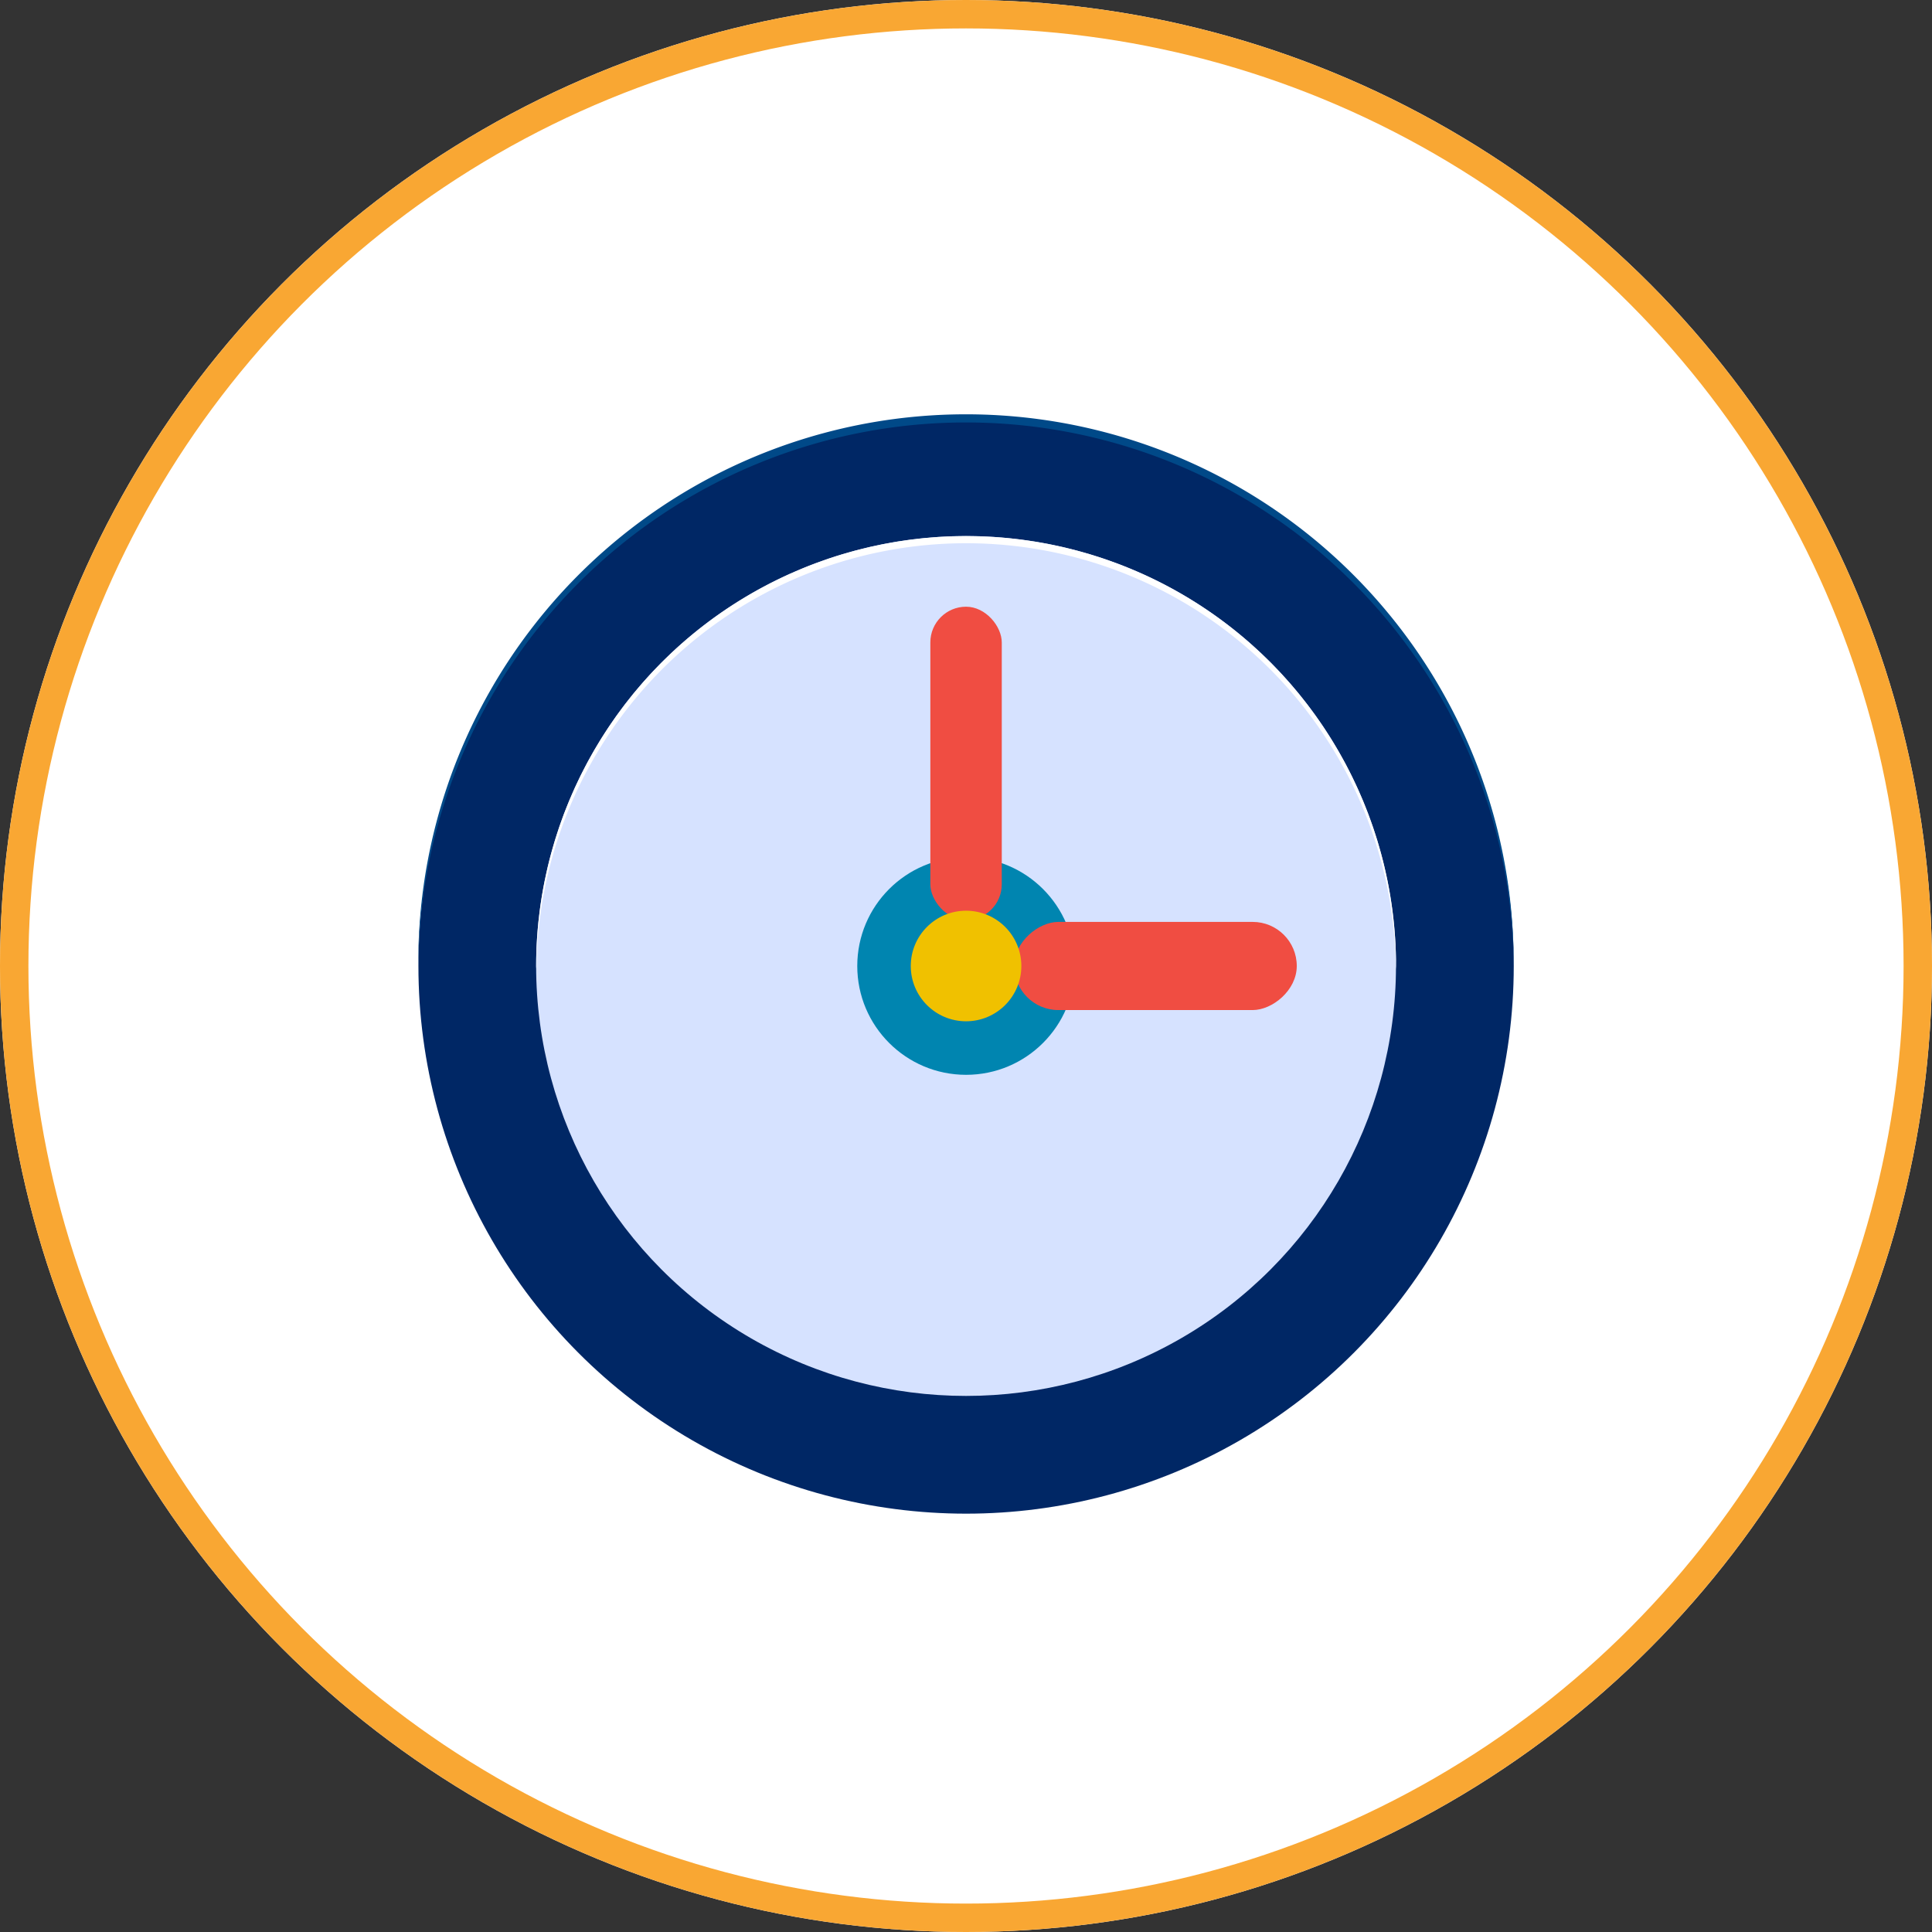
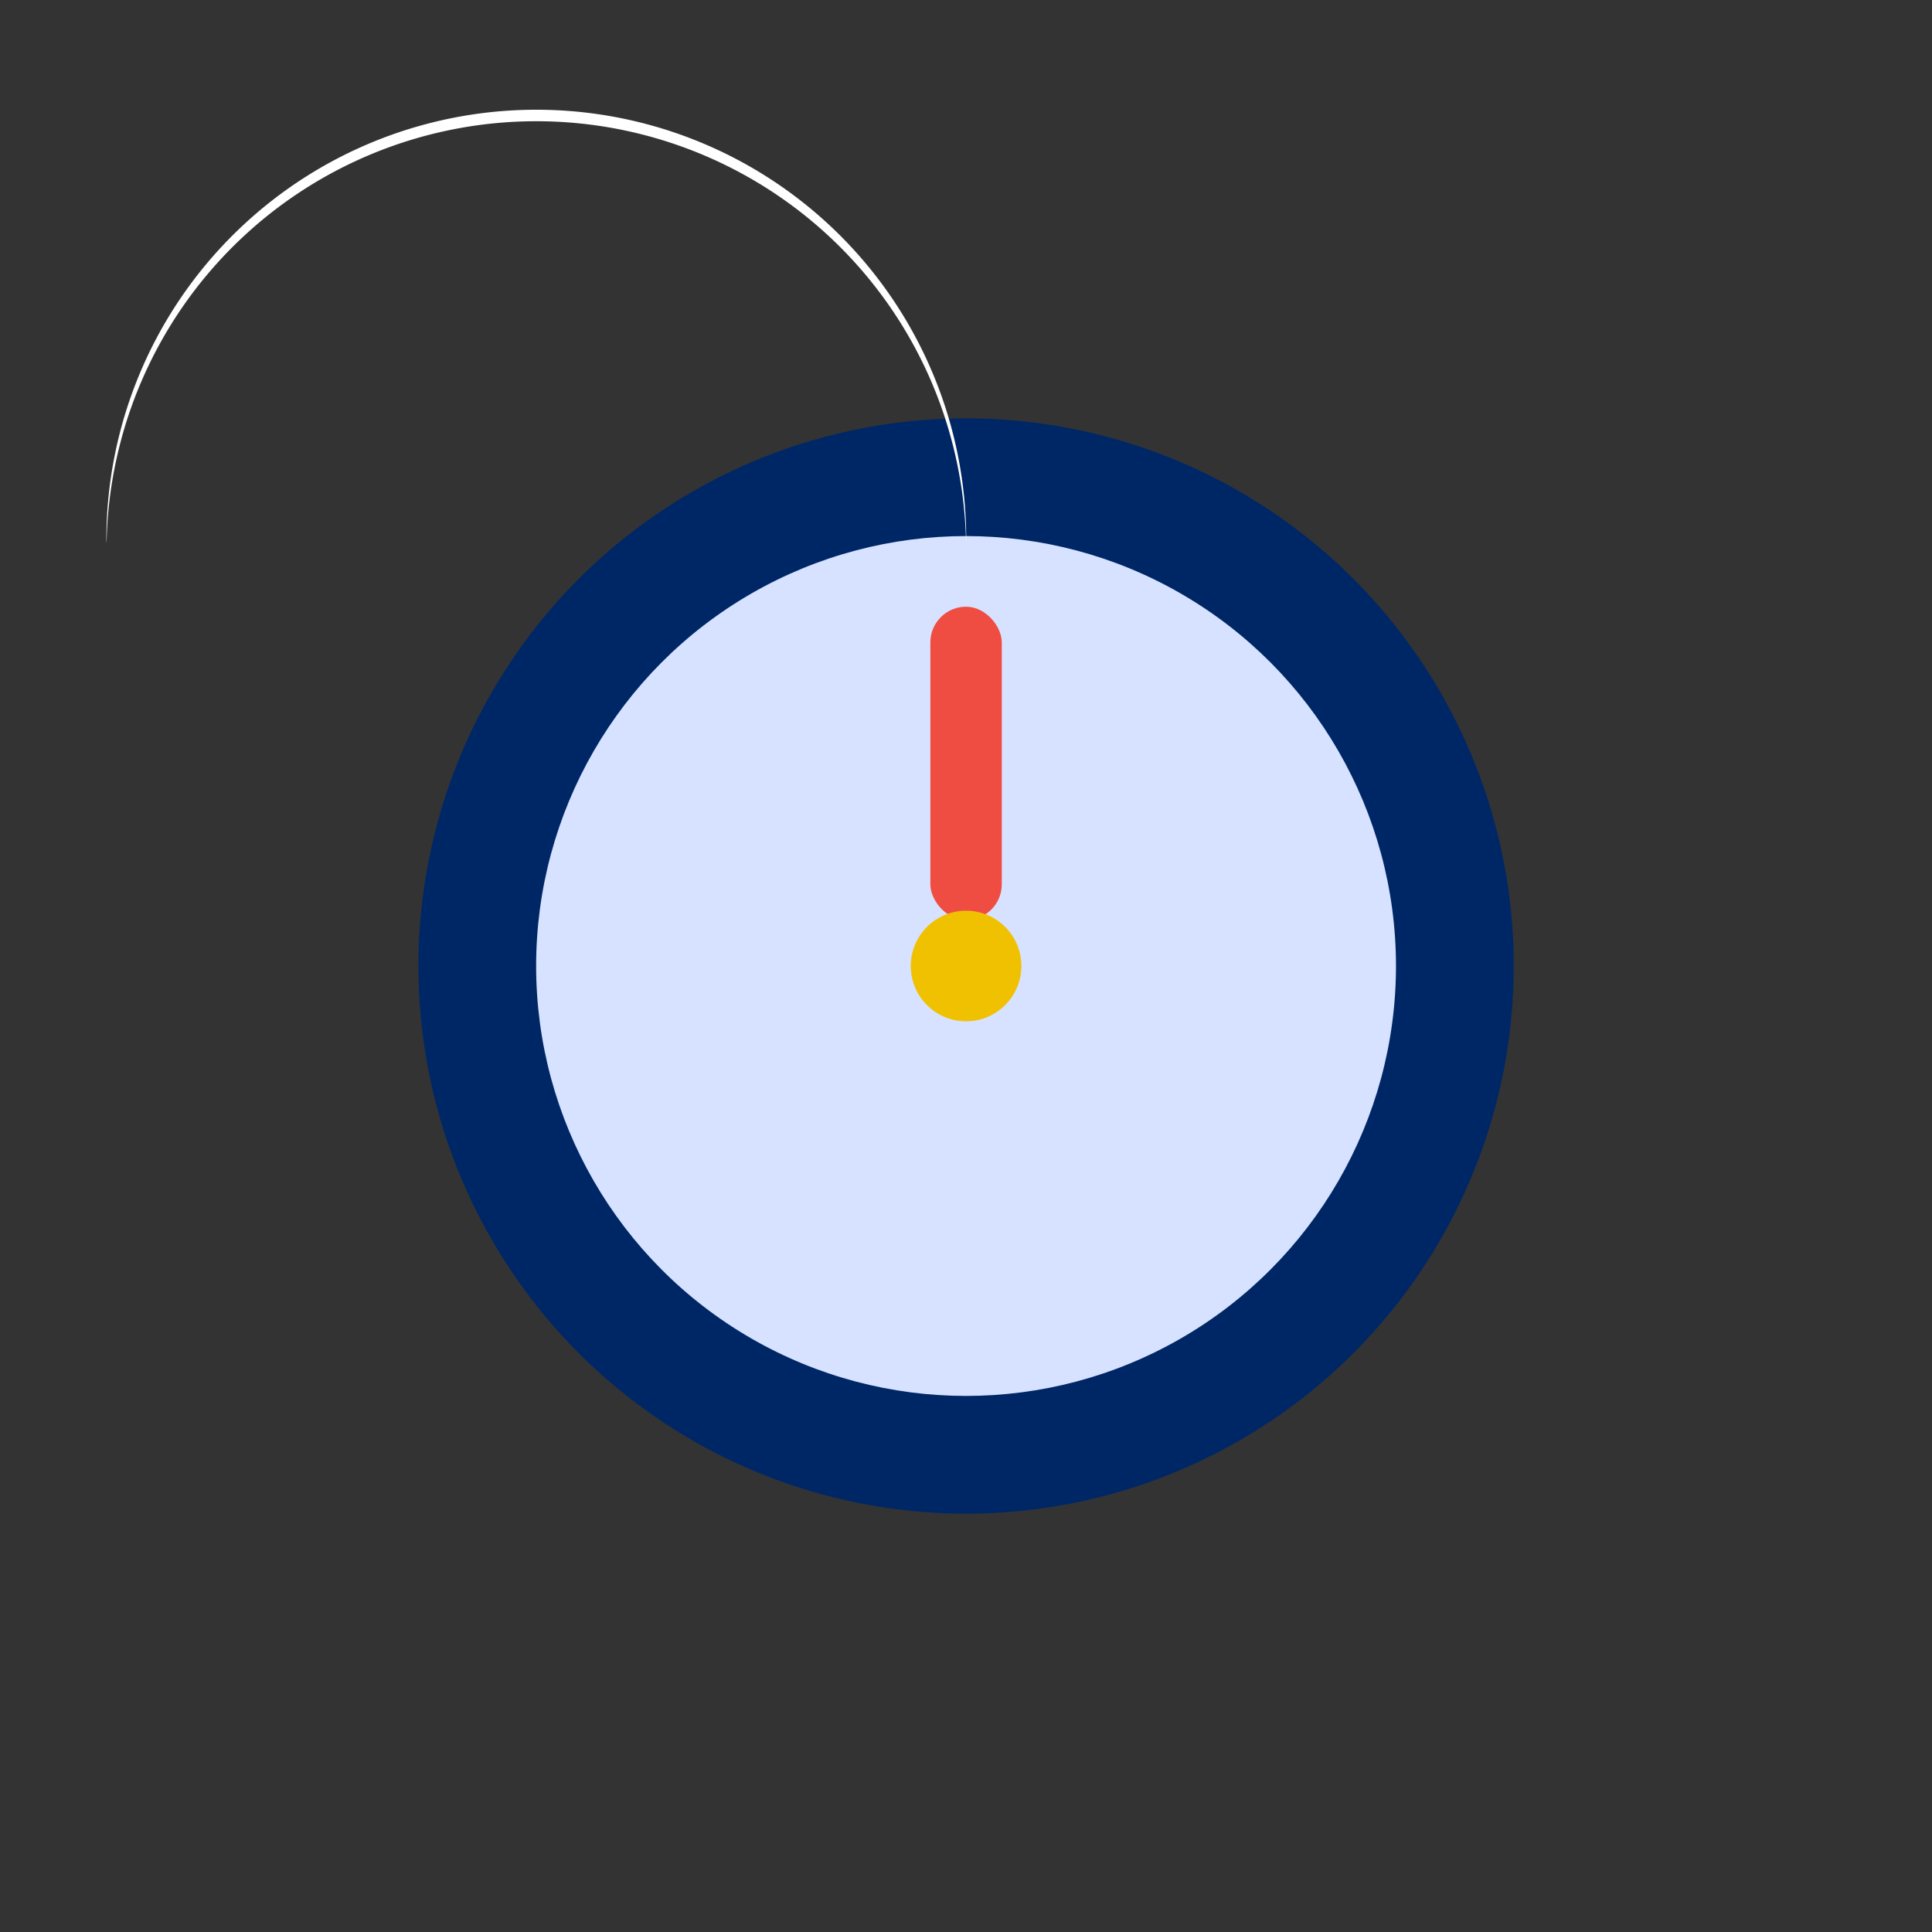
<svg xmlns="http://www.w3.org/2000/svg" width="68" height="68" viewBox="0 0 68 68">
  <rect x="0" y="0" width="68" height="68" fill="#333333" stroke="none" />
  <g id="Group_184936" data-name="Group 184936" transform="translate(-287.75 -1660.14)">
    <g id="Ellipse_624" data-name="Ellipse 624" transform="translate(287.75 1660.14)" fill="#fff" stroke="#f9a733" stroke-width="1">
-       <circle cx="34" cy="34" r="34" stroke="none" />
-       <circle cx="34" cy="34" r="33.5" fill="none" />
-     </g>
+       </g>
    <g id="Group_184890" data-name="Group 184890" transform="translate(146.18 1531.789)">
      <circle id="Ellipse_627" data-name="Ellipse 627" cx="19.276" cy="19.276" r="19.276" transform="translate(156.297 143.075)" fill="#002765" />
-       <path id="Path_59007" data-name="Path 59007" d="M175.572,143.22a19.273,19.273,0,0,1,19.272,19.2c0-.024,0-.048,0-.072a19.276,19.276,0,1,0-38.551,0c0,.024,0,.048,0,.072A19.274,19.274,0,0,1,175.572,143.22Z" fill="#004988" />
      <circle id="Ellipse_628" data-name="Ellipse 628" cx="15.132" cy="15.132" r="15.132" transform="translate(160.44 147.219)" fill="#d6e2ff" />
-       <path id="Path_59008" data-name="Path 59008" d="M175.572,147.471A15.129,15.129,0,0,1,190.7,162.477c0-.042.006-.083.006-.126a15.132,15.132,0,1,0-30.264,0c0,.043.006.084.007.126A15.128,15.128,0,0,1,175.572,147.471Z" fill="#fff" />
-       <circle id="Ellipse_629" data-name="Ellipse 629" cx="3.83" cy="3.83" r="3.83" transform="translate(171.743 158.521)" fill="#0085b0" />
+       <path id="Path_59008" data-name="Path 59008" d="M175.572,147.471c0-.042.006-.083.006-.126a15.132,15.132,0,1,0-30.264,0c0,.043.006.084.007.126A15.128,15.128,0,0,1,175.572,147.471Z" fill="#fff" />
      <rect id="Rectangle_18000" data-name="Rectangle 18000" width="2.514" height="11.028" rx="1.257" transform="translate(174.315 149.705)" fill="#f04d42" />
-       <rect id="Rectangle_18001" data-name="Rectangle 18001" width="3.103" height="9.944" rx="1.552" transform="translate(187.212 160.799) rotate(90)" fill="#f04d42" />
      <circle id="Ellipse_630" data-name="Ellipse 630" cx="1.946" cy="1.946" r="1.946" transform="translate(173.626 160.405)" fill="#f0c100" />
    </g>
  </g>
</svg>